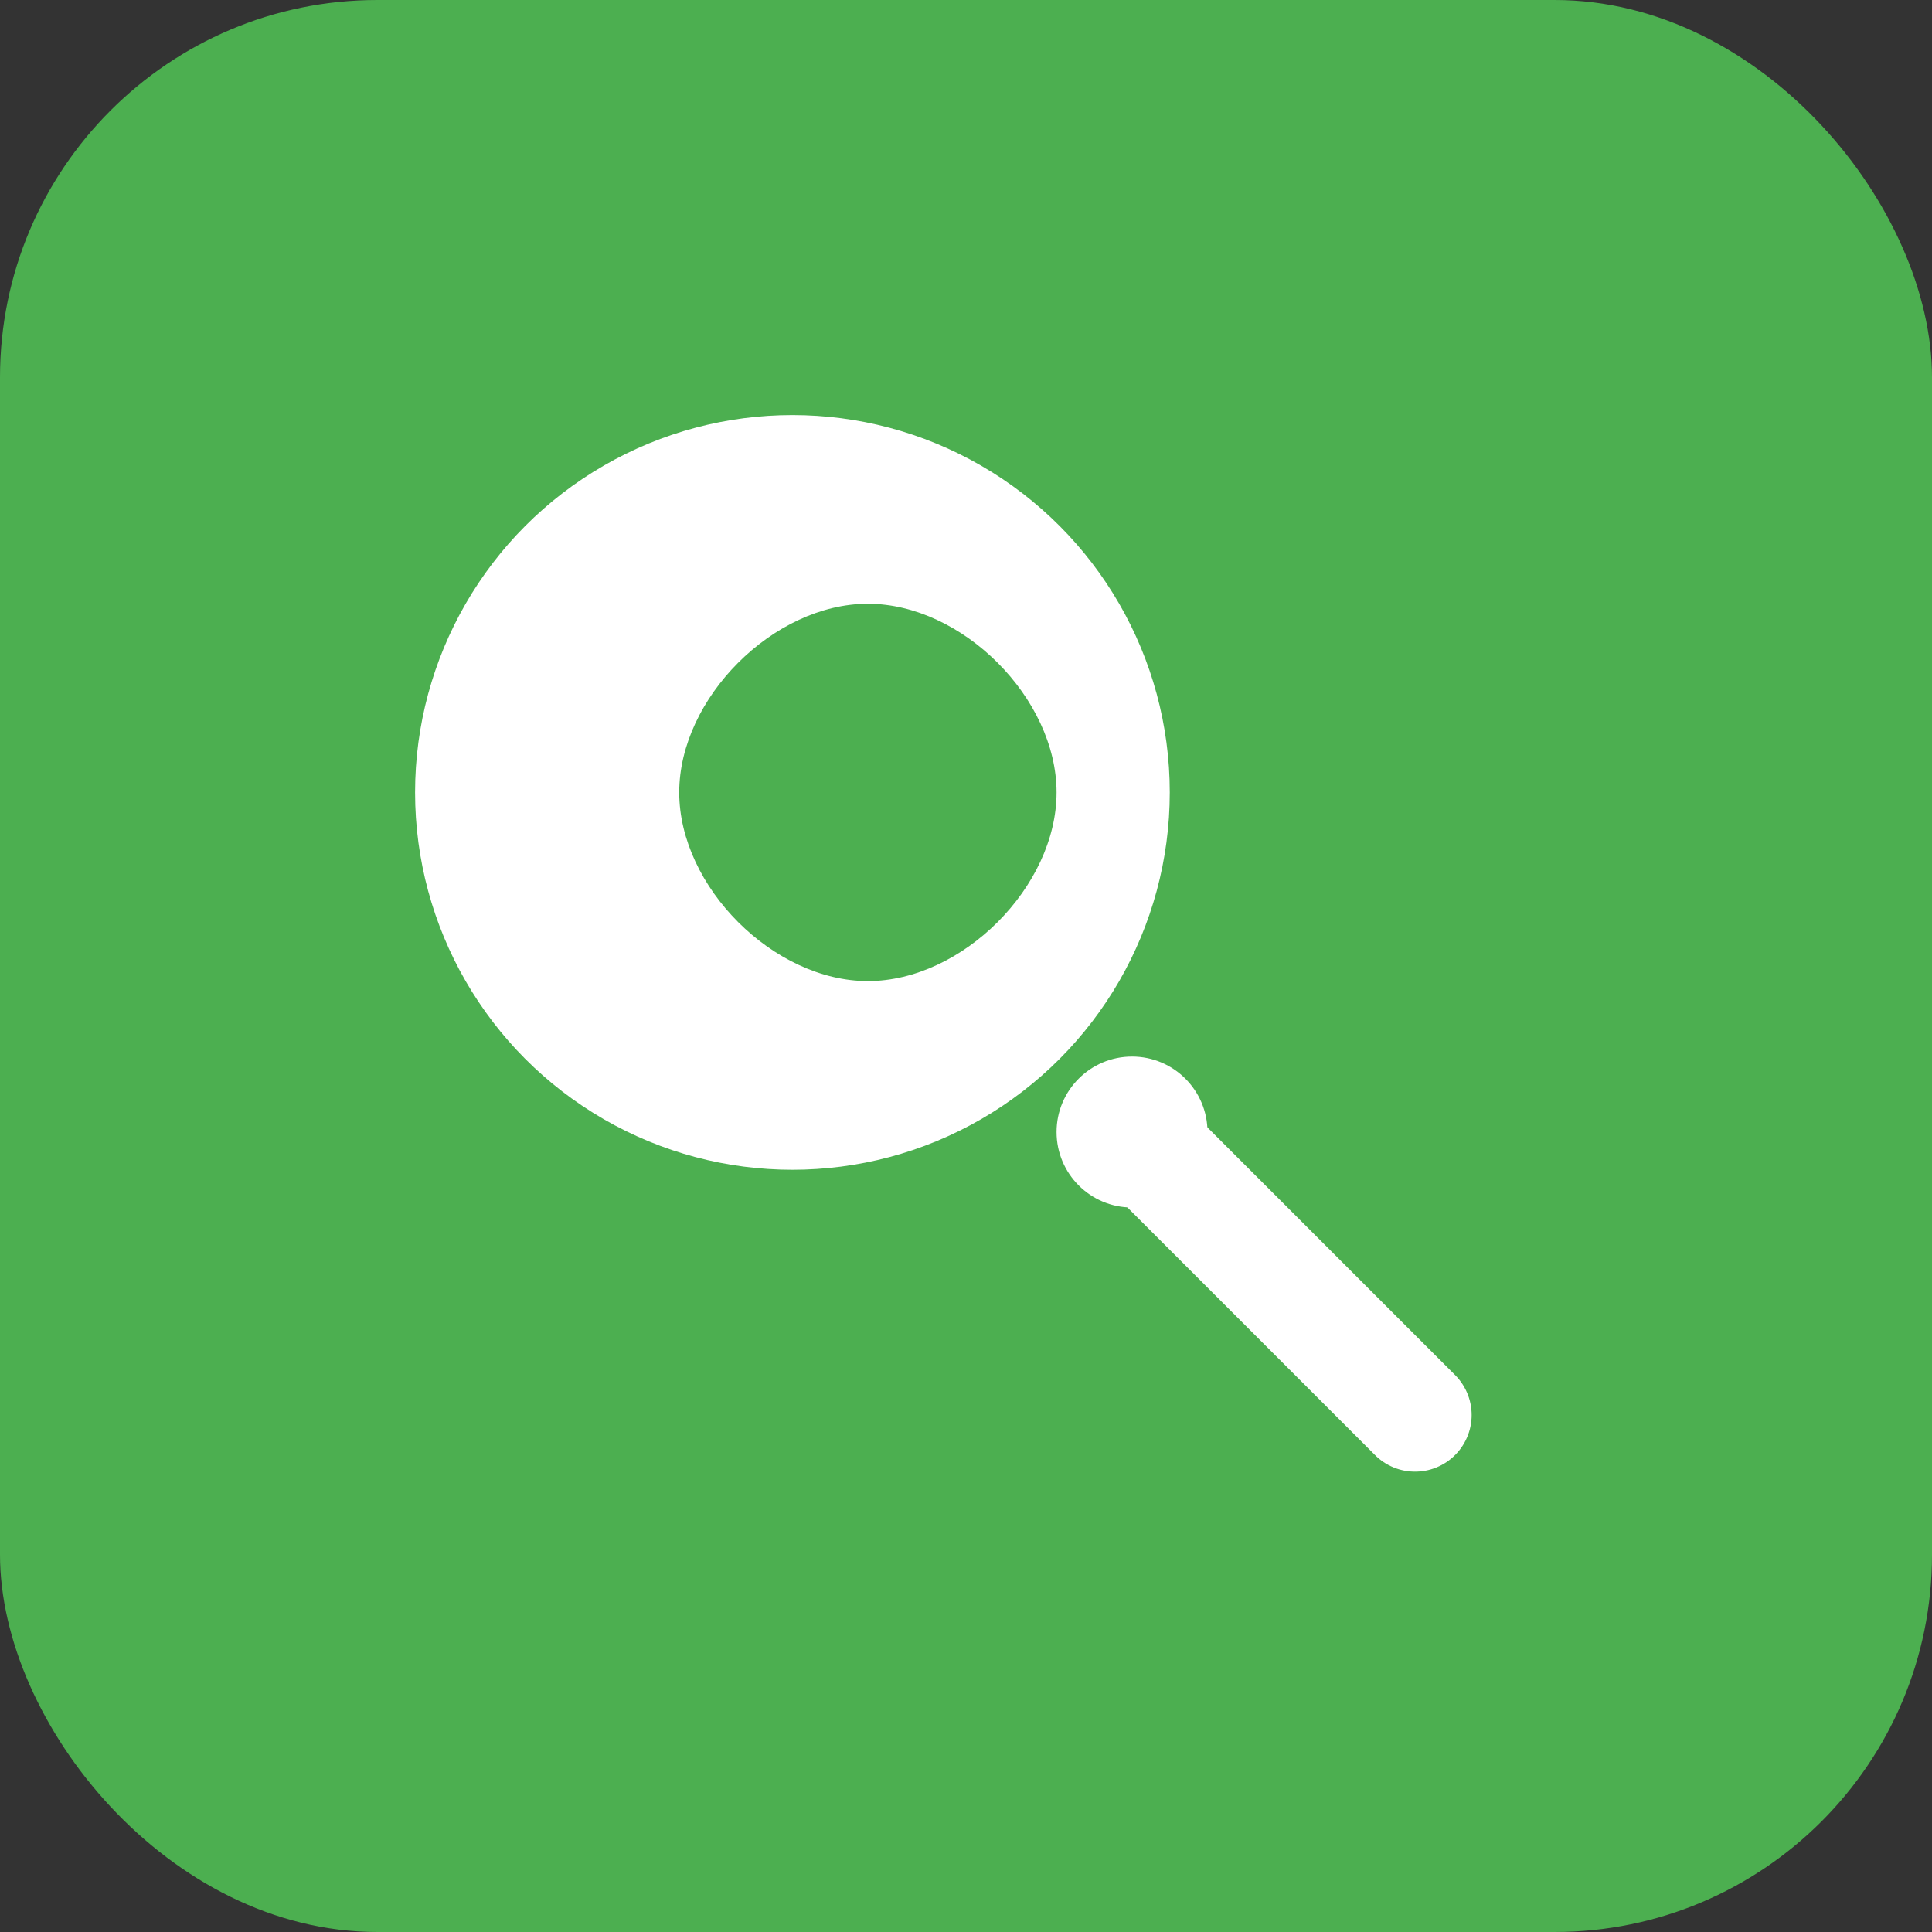
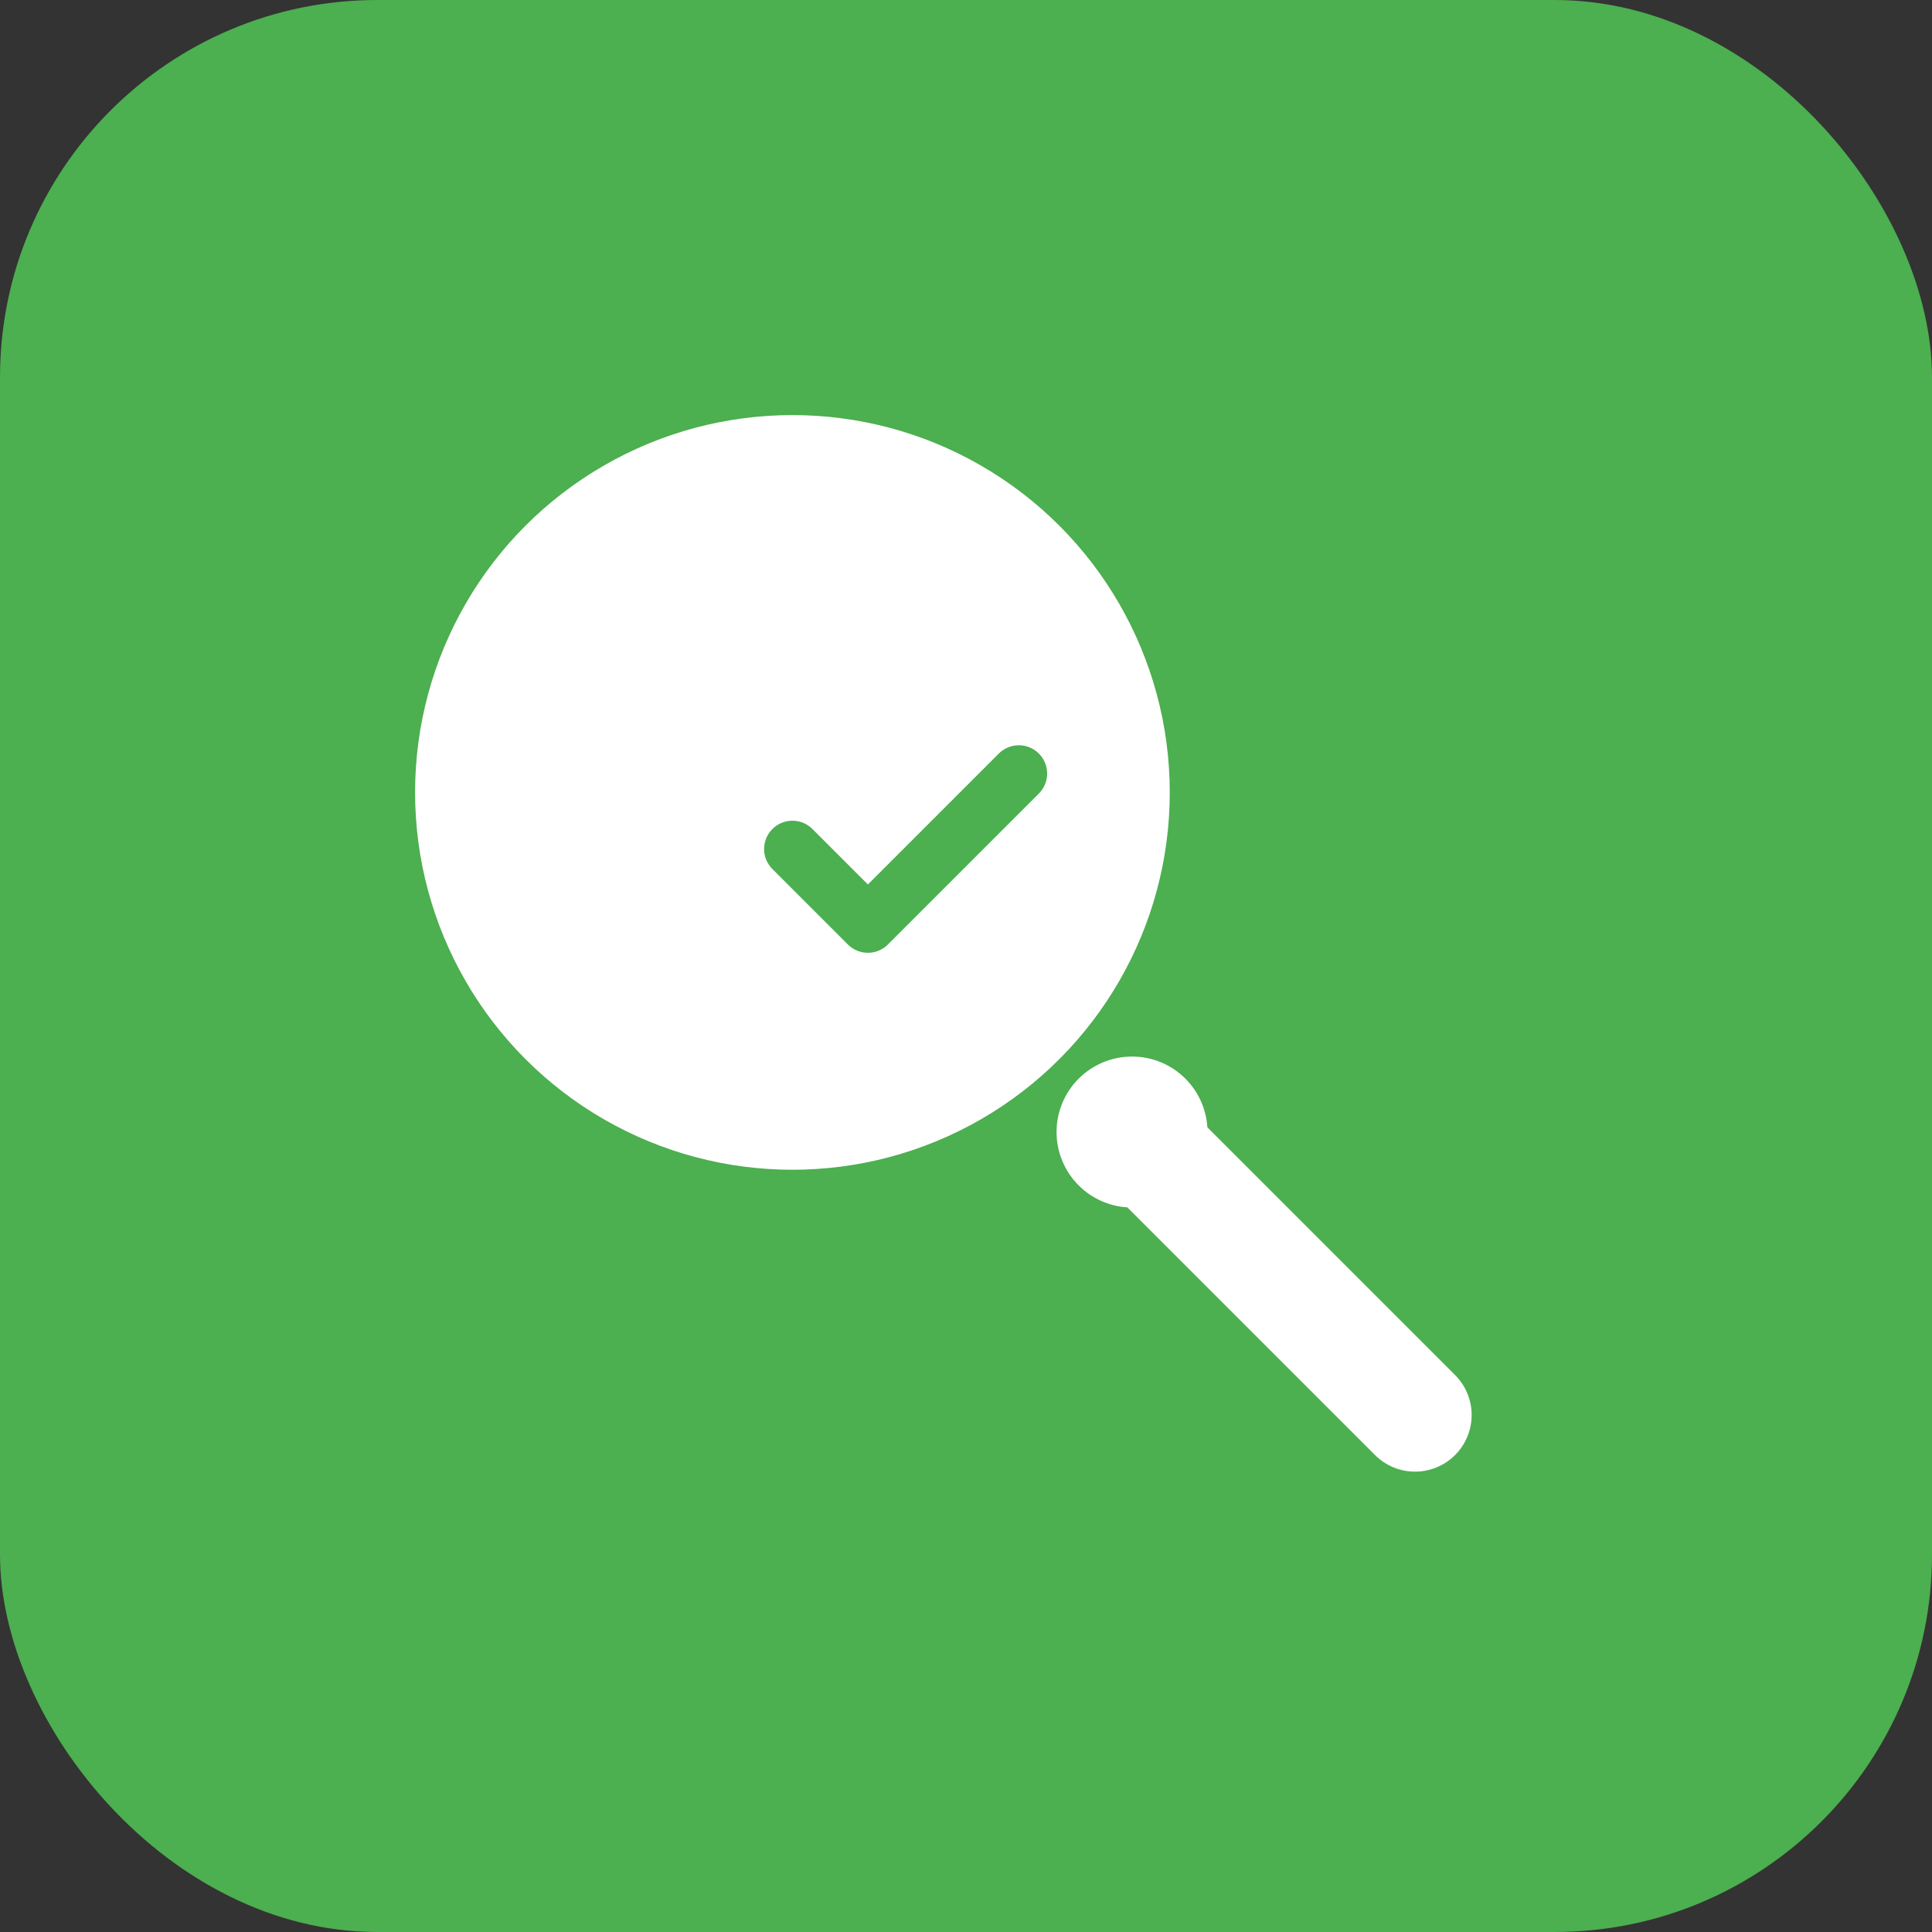
<svg xmlns="http://www.w3.org/2000/svg" width="1024" height="1024" viewBox="0 0 1024 1024" fill="none">
  <rect x="0" y="0" width="1024" height="1024" fill="#333333" stroke="none" />
  <rect width="1024" height="1024" rx="200" fill="#4CAF50" />
  <circle cx="420" cy="420" r="200" fill="white" />
  <path d="M600 600L750 750" stroke="white" stroke-width="60" stroke-linecap="round" />
  <circle cx="600" cy="600" r="40" fill="white" />
-   <path d="M360 420c0-50 50-100 100-100s100 50 100 100c0 50-50 100-100 100s-100-50-100-100z" fill="#4CAF50" />
  <path d="M420 450l40 40 80-80" stroke="#4CAF50" stroke-width="30" stroke-linecap="round" stroke-linejoin="round" />
</svg>